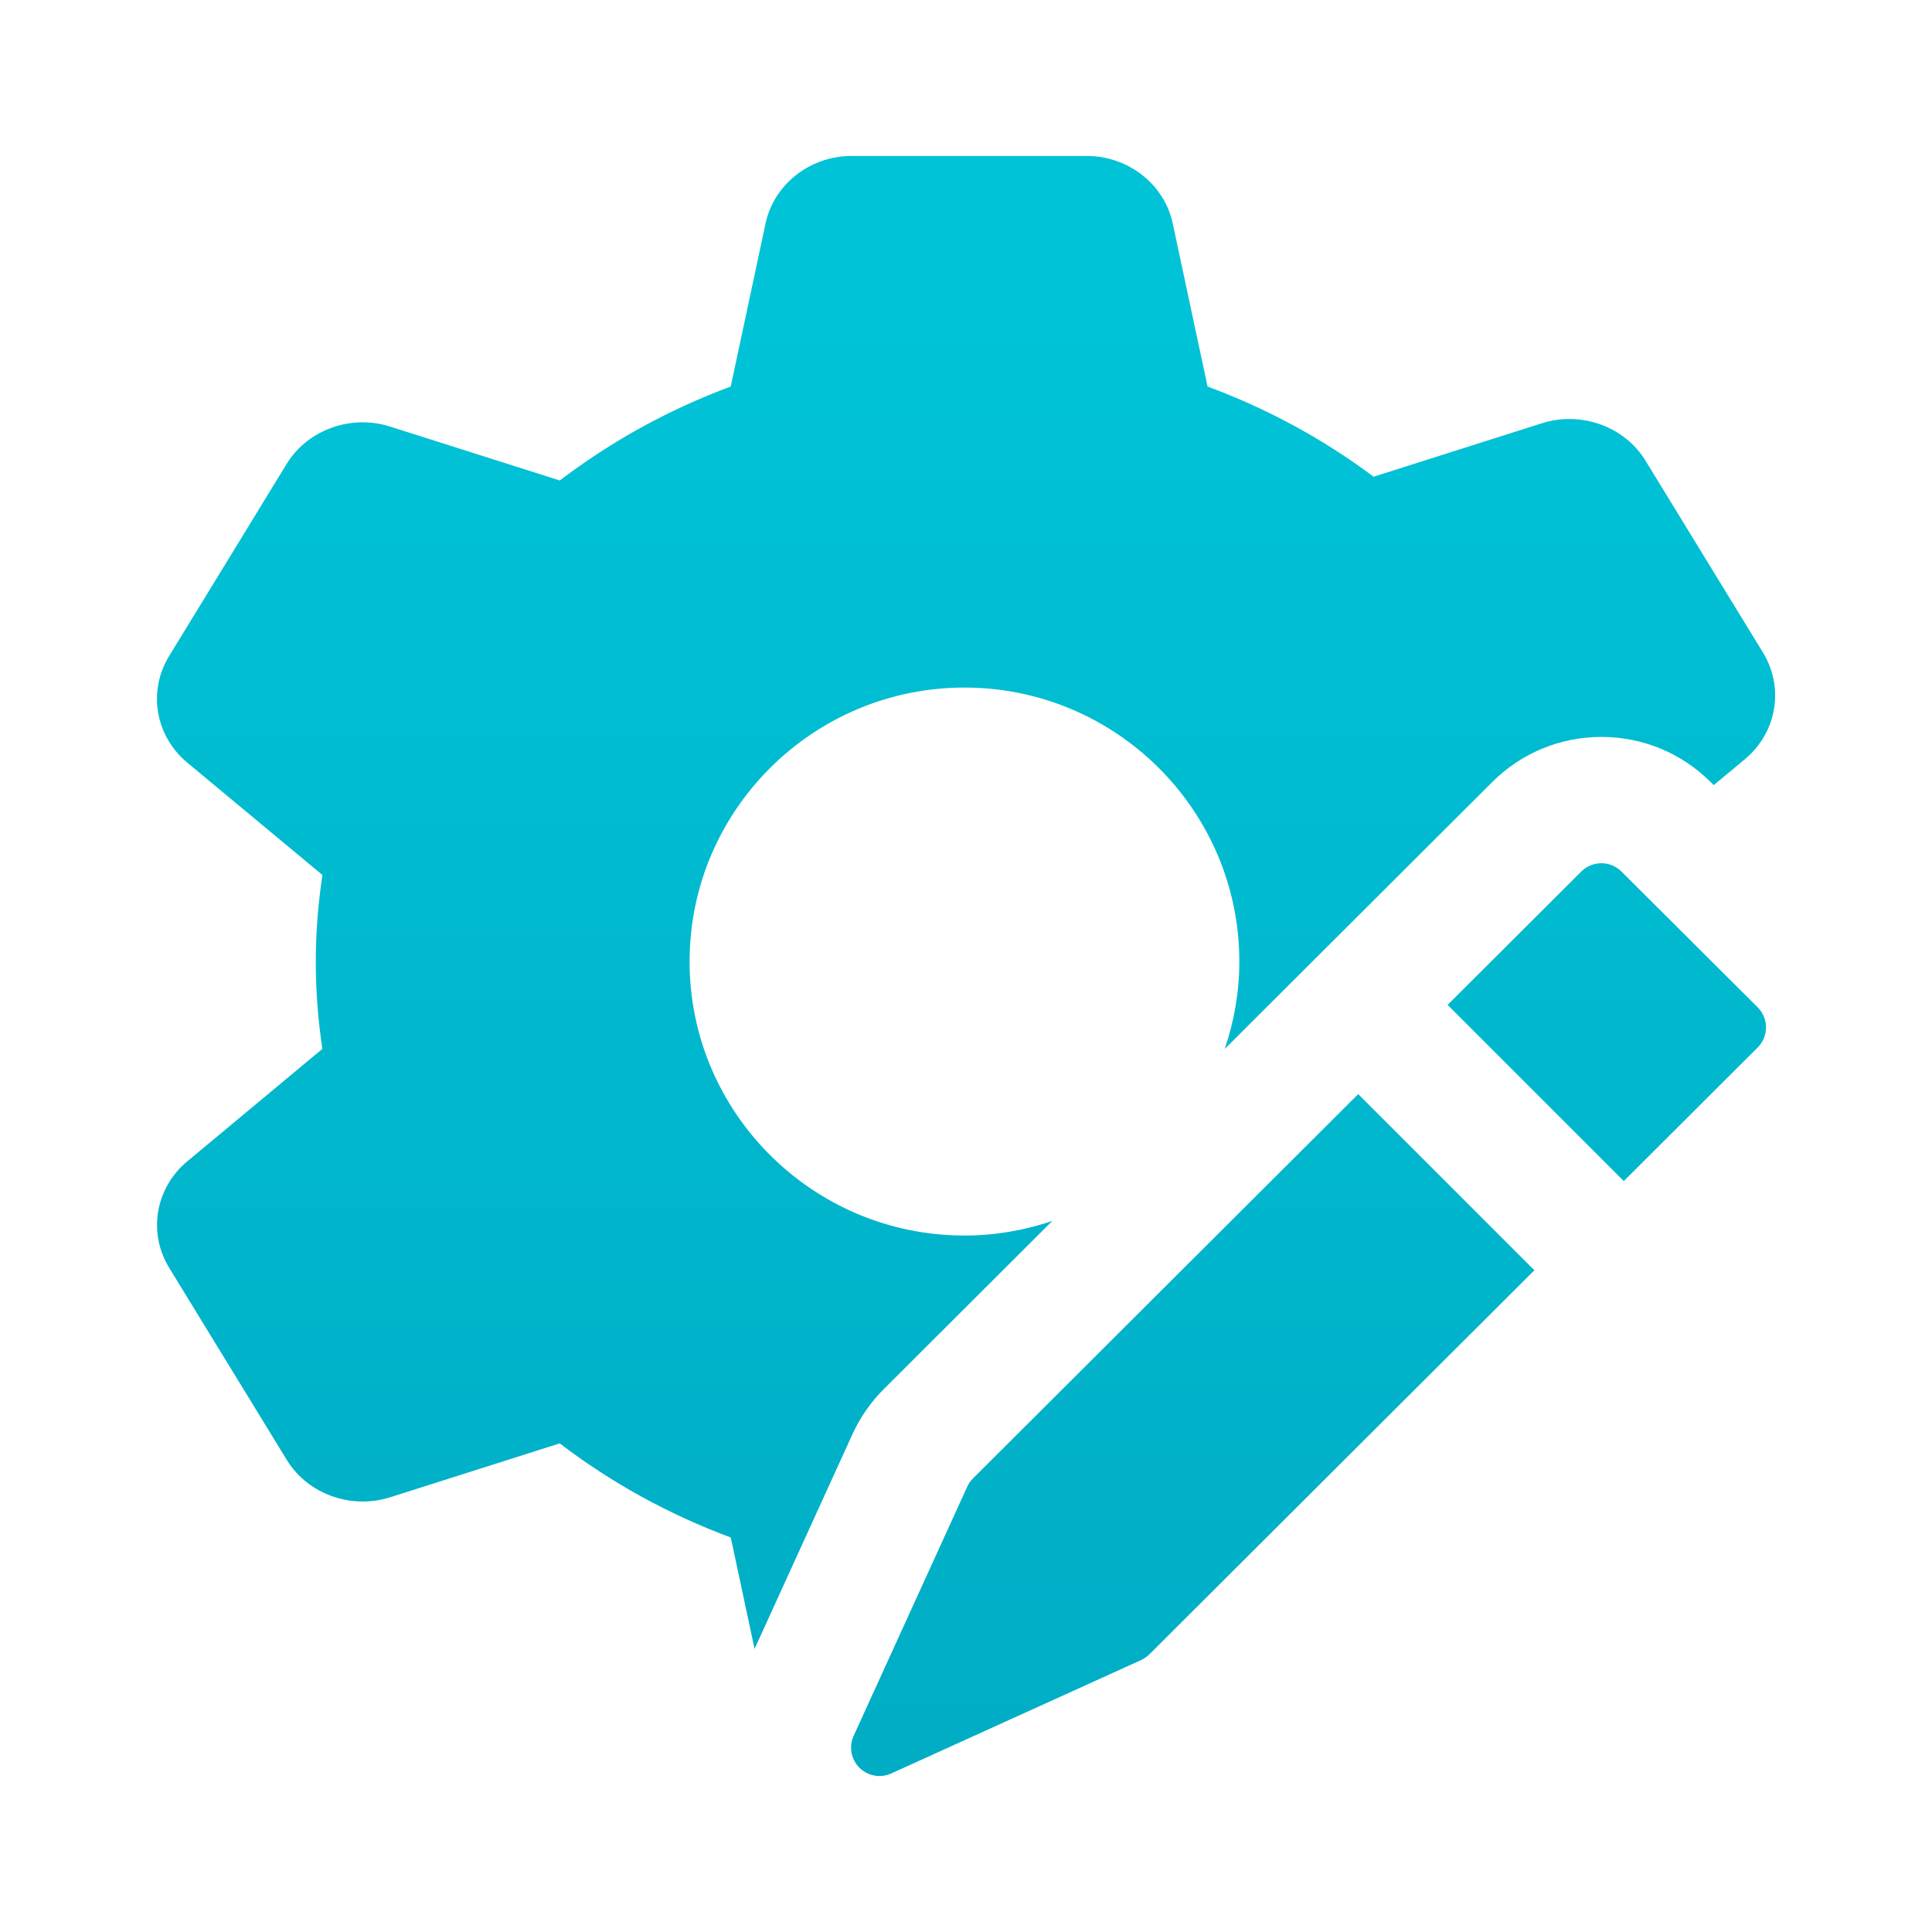
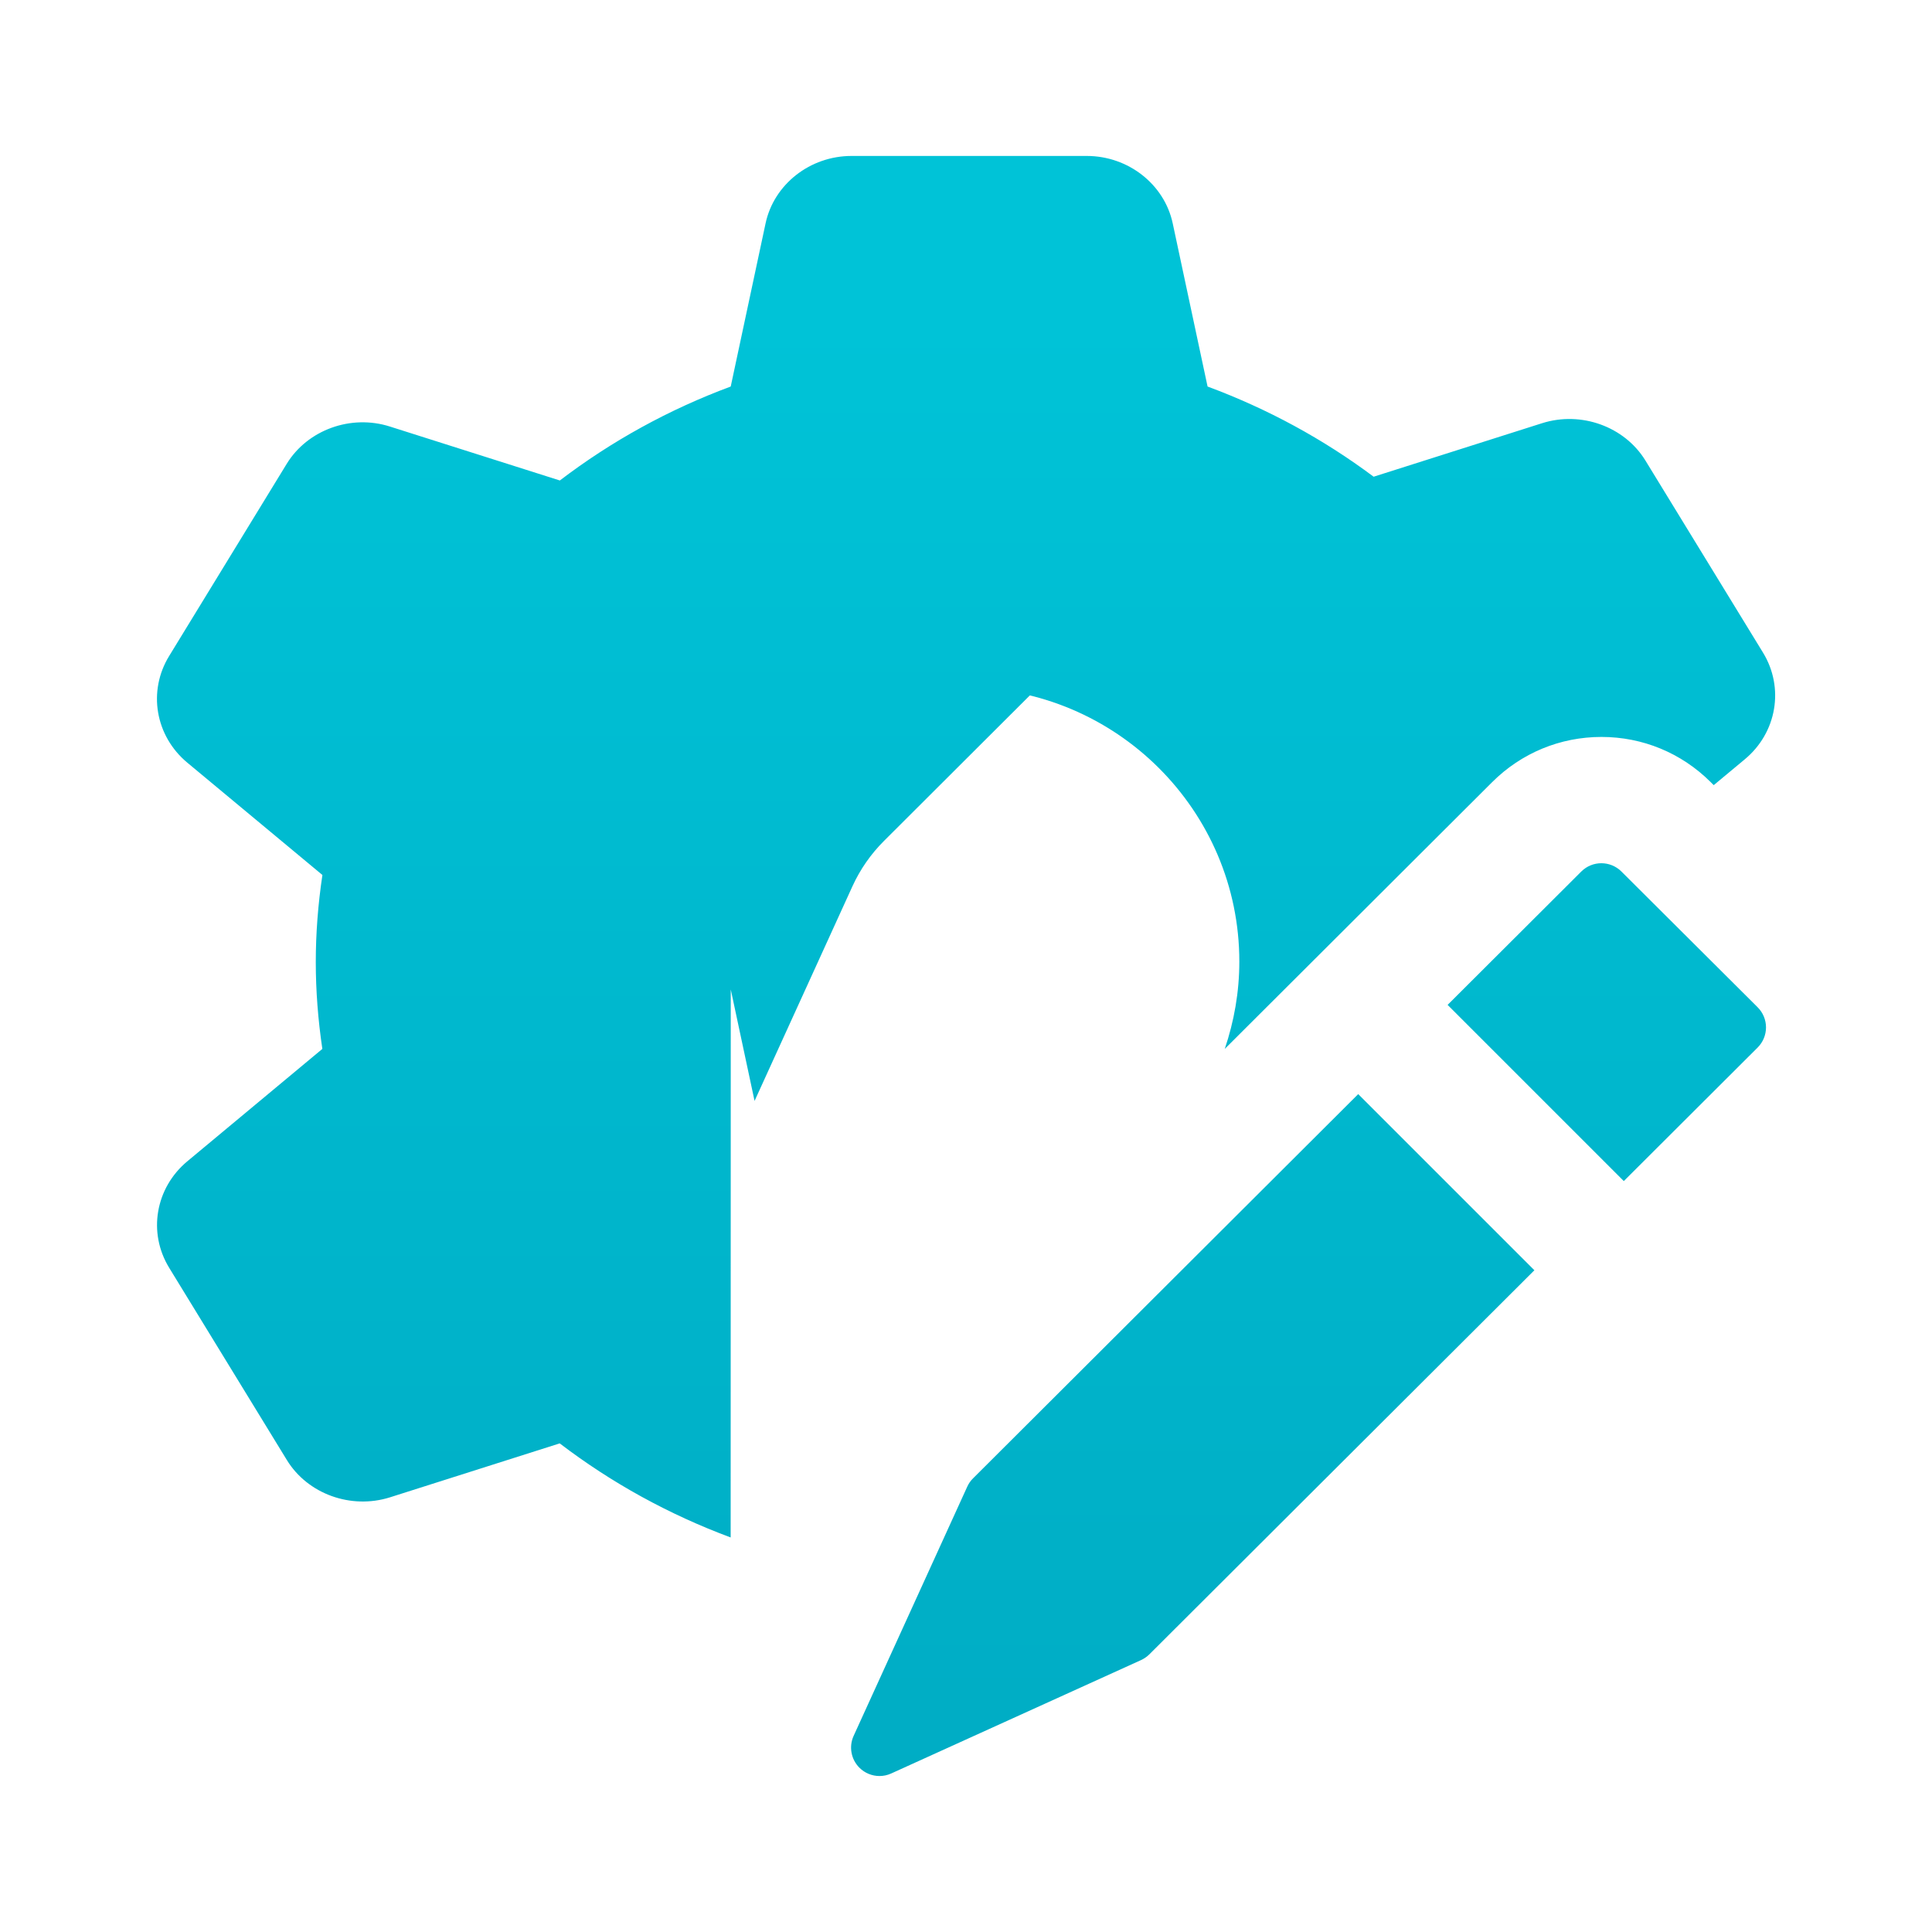
<svg xmlns="http://www.w3.org/2000/svg" id="Grafik" viewBox="0 0 61.2 61.2">
  <defs>
    <linearGradient id="Verlauf" x1="30.6" y1="9.989" x2="30.6" y2="71.62" gradientUnits="userSpaceOnUse">
      <stop offset="0" stop-color="#00c3d7" />
      <stop offset="1" stop-color="#00a5be" />
    </linearGradient>
  </defs>
-   <path d="M23.145,48.702c-1.957-.728-3.774-1.728-5.415-2.98l-5.377,1.709c-1.237.39-2.611-.107-3.268-1.185l-3.726-6.086c-.682-1.113-.438-2.534.58-3.378l4.272-3.556c-.138-.928-.208-1.852-.208-2.753s.071-1.83.21-2.756l-4.277-3.556c-1.018-.845-1.261-2.267-.578-3.381l3.724-6.087c.661-1.078,2.036-1.576,3.271-1.181l5.381,1.708c1.643-1.252,3.46-2.251,5.413-2.976l1.104-5.169c.264-1.237,1.409-2.135,2.723-2.135h7.451c1.314,0,2.459.898,2.723,2.135l1.104,5.169c1.897.704,3.663,1.662,5.26,2.857l5.342-1.697c1.234-.389,2.607.108,3.267,1.183l3.727,6.088c.68,1.115.436,2.536-.579,3.378l-.983.818-.098-.097c-.925-.922-2.153-1.43-3.459-1.43s-2.535.508-3.461,1.431l-8.472,8.452c.295-.87.462-1.799.462-2.768,0-4.786-3.906-8.679-8.707-8.679s-8.707,3.893-8.707,8.679,3.906,8.679,8.707,8.679c.975,0,1.909-.167,2.784-.463l-5.334,5.322c-.419.418-.756.904-.999,1.437l-3.1,6.798-.754-3.531ZM43.024,34.658l-12.202,12.173c-.077.076-.139.166-.183.264l-3.598,7.891c-.156.341-.083.744.182,1.009.173.173.403.264.637.264.126,0,.252-.026.372-.081l7.912-3.591c.098-.045.187-.106.264-.182l12.197-12.167-5.581-5.58ZM55.677,31.907l-4.315-4.3c-.352-.35-.92-.35-1.271,0l-4.235,4.225,5.581,5.581,4.241-4.231c.169-.169.264-.398.264-.637s-.095-.469-.265-.637Z" style="fill:url(#Verlauf); stroke-width:0px;" />
+   <path d="M23.145,48.702c-1.957-.728-3.774-1.728-5.415-2.98l-5.377,1.709c-1.237.39-2.611-.107-3.268-1.185l-3.726-6.086c-.682-1.113-.438-2.534.58-3.378l4.272-3.556c-.138-.928-.208-1.852-.208-2.753s.071-1.83.21-2.756l-4.277-3.556c-1.018-.845-1.261-2.267-.578-3.381l3.724-6.087c.661-1.078,2.036-1.576,3.271-1.181l5.381,1.708c1.643-1.252,3.46-2.251,5.413-2.976l1.104-5.169c.264-1.237,1.409-2.135,2.723-2.135h7.451c1.314,0,2.459.898,2.723,2.135l1.104,5.169c1.897.704,3.663,1.662,5.26,2.857l5.342-1.697c1.234-.389,2.607.108,3.267,1.183l3.727,6.088c.68,1.115.436,2.536-.579,3.378l-.983.818-.098-.097c-.925-.922-2.153-1.43-3.459-1.43s-2.535.508-3.461,1.431l-8.472,8.452c.295-.87.462-1.799.462-2.768,0-4.786-3.906-8.679-8.707-8.679c.975,0,1.909-.167,2.784-.463l-5.334,5.322c-.419.418-.756.904-.999,1.437l-3.1,6.798-.754-3.531ZM43.024,34.658l-12.202,12.173c-.077.076-.139.166-.183.264l-3.598,7.891c-.156.341-.083.744.182,1.009.173.173.403.264.637.264.126,0,.252-.026.372-.081l7.912-3.591c.098-.045.187-.106.264-.182l12.197-12.167-5.581-5.58ZM55.677,31.907l-4.315-4.3c-.352-.35-.92-.35-1.271,0l-4.235,4.225,5.581,5.581,4.241-4.231c.169-.169.264-.398.264-.637s-.095-.469-.265-.637Z" style="fill:url(#Verlauf); stroke-width:0px;" />
</svg>